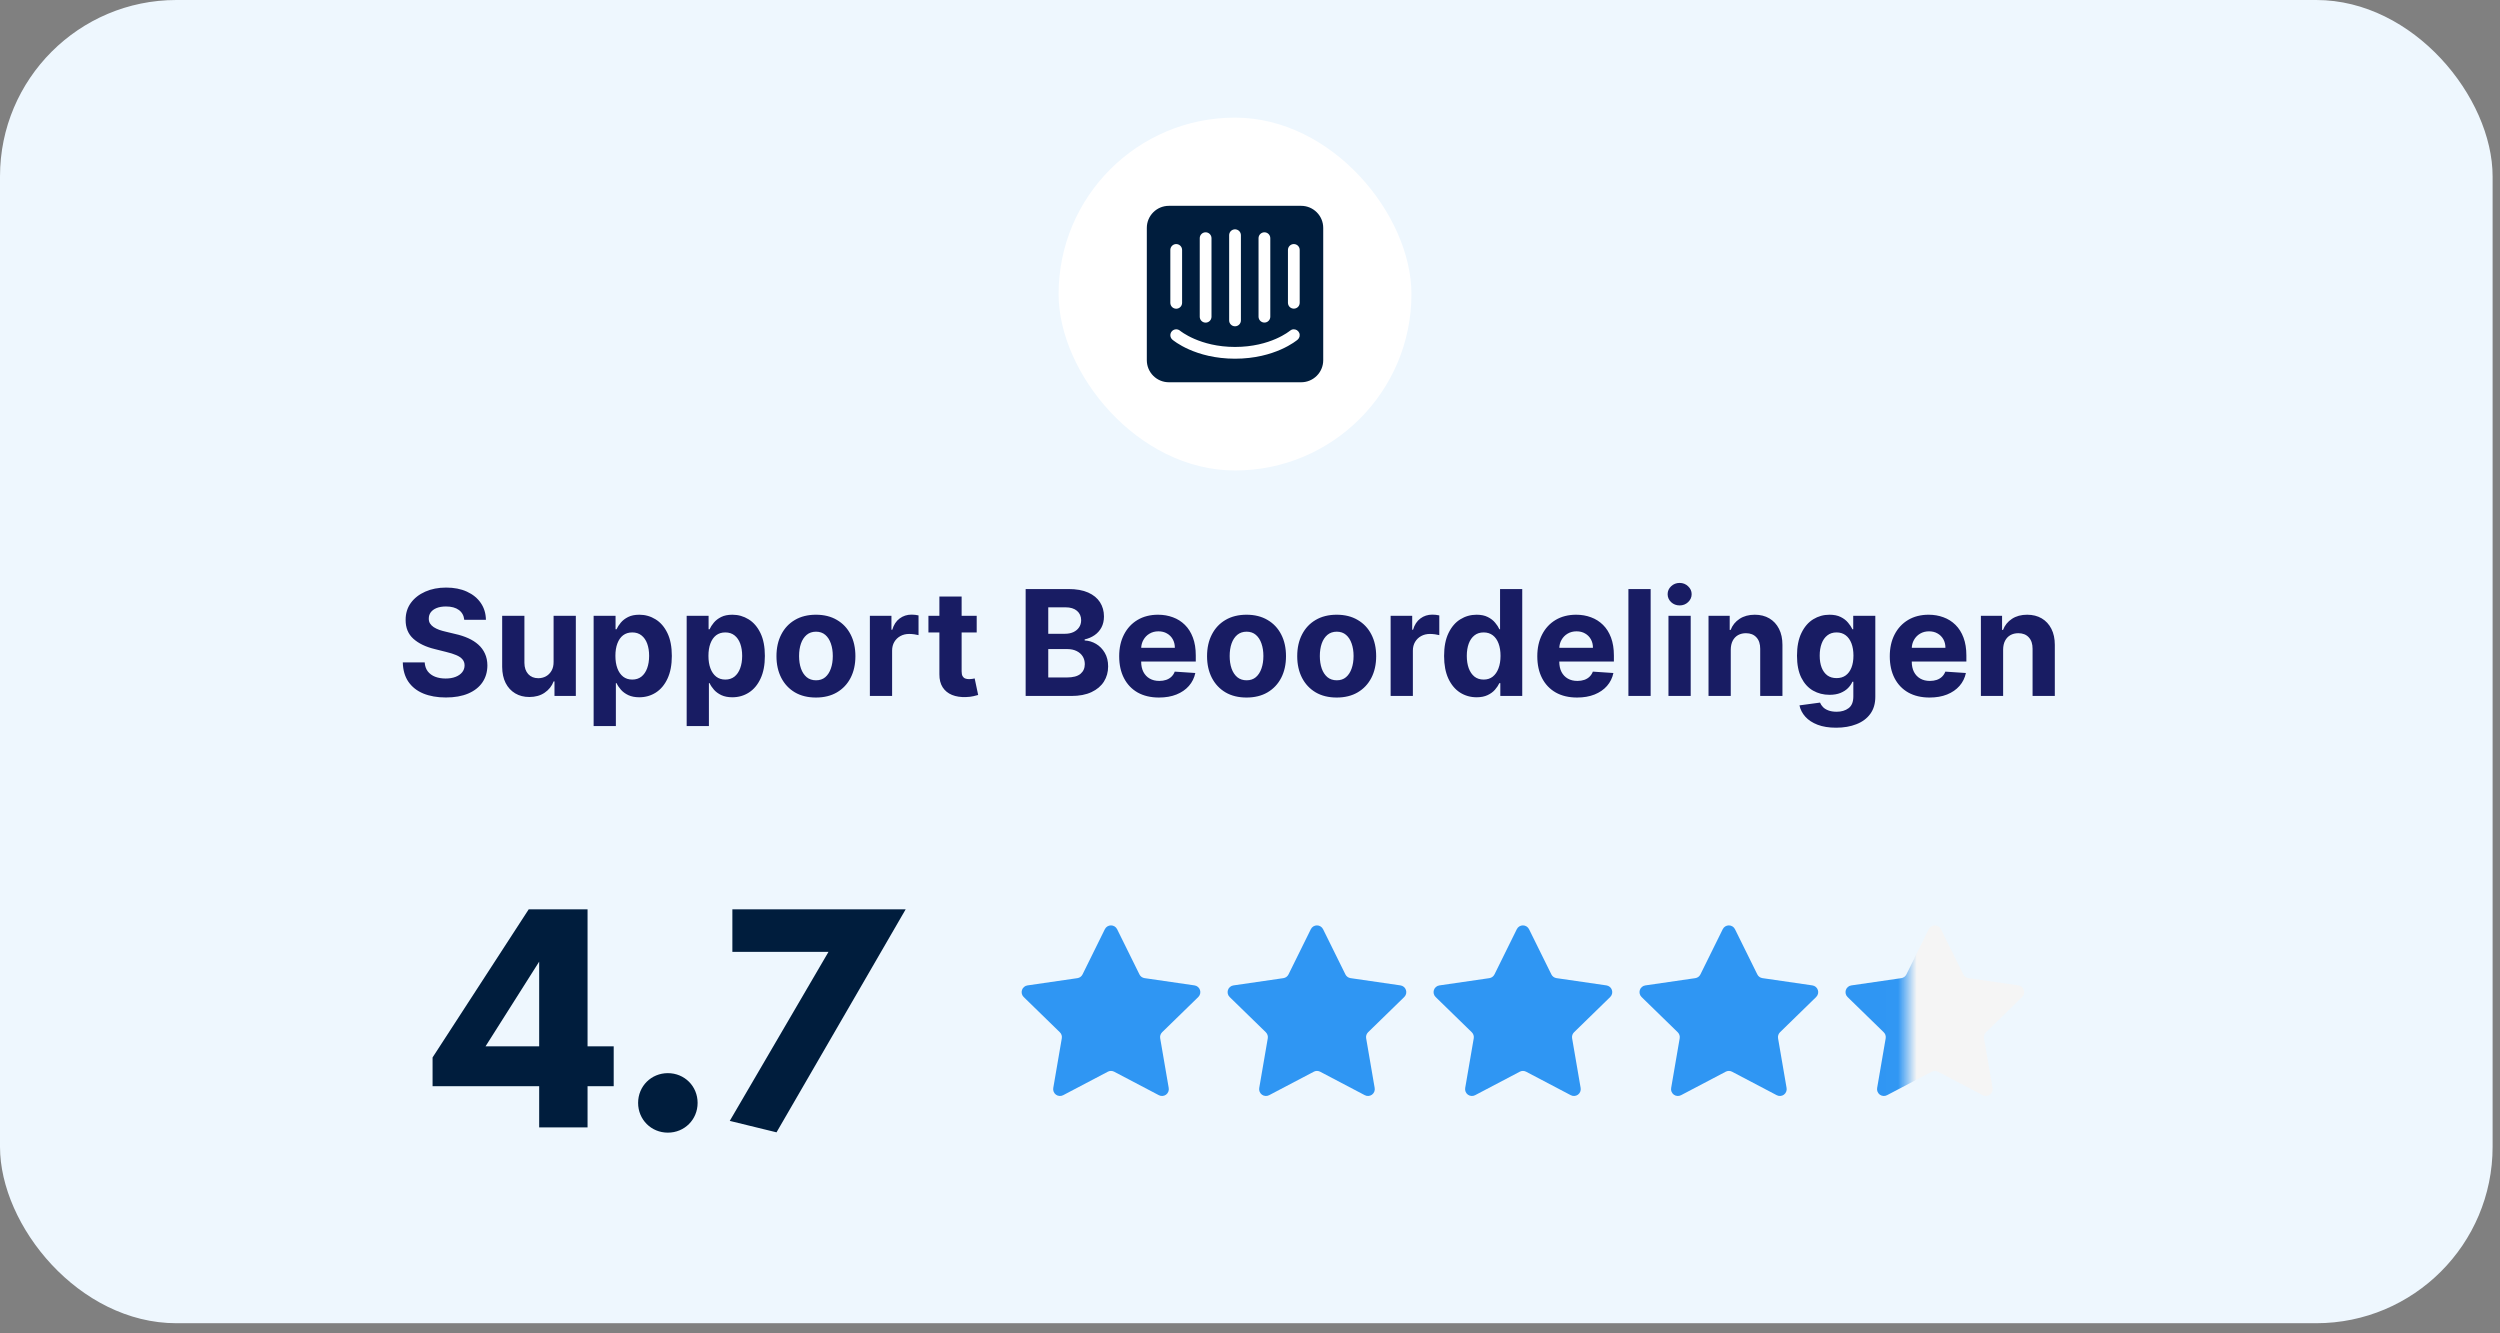
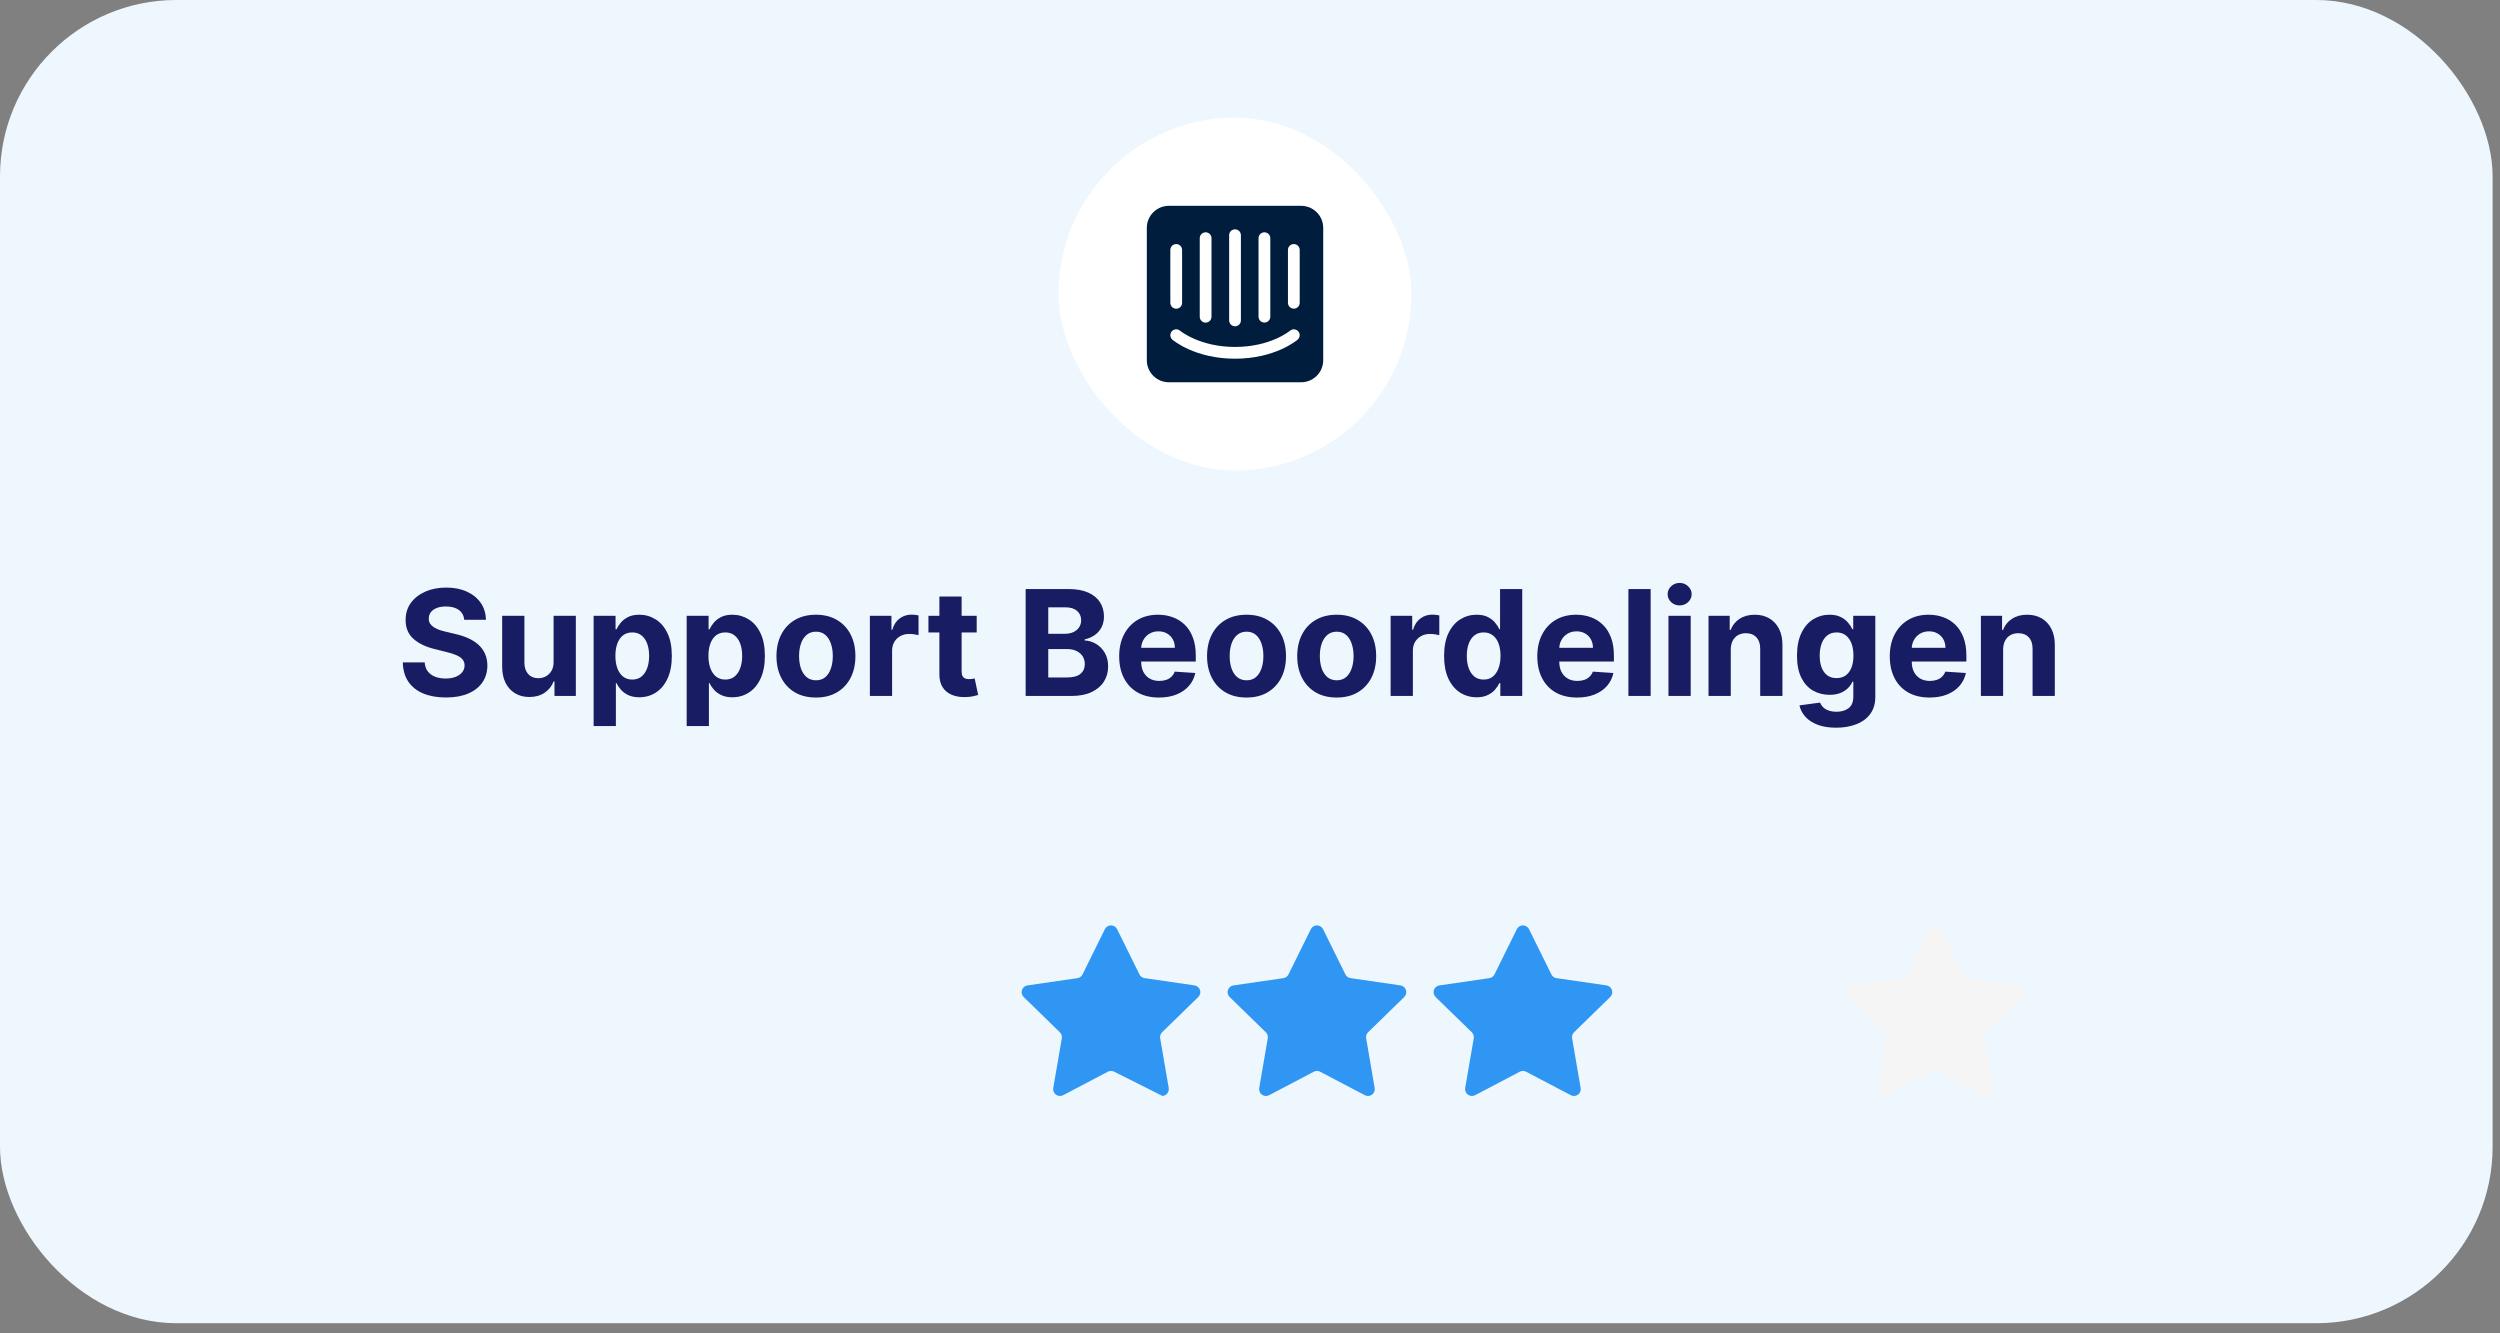
<svg xmlns="http://www.w3.org/2000/svg" width="135" height="72" viewBox="0 0 135 72" fill="none">
  <rect x="0" y="0" width="135" height="72" fill="#808080" stroke="none" />
  <rect width="134.601" height="71.454" rx="9.527" fill="#EEF7FE" />
  <rect x="57.164" y="6.352" width="19.054" height="19.054" rx="9.527" fill="white" />
  <g clip-path="url(#clip0_233_2297)">
    <path d="M63.118 11.115C62.461 11.115 61.928 11.649 61.928 12.306V19.451C61.928 20.109 62.461 20.642 63.118 20.642H70.264C70.921 20.642 71.454 20.109 71.454 19.451V12.306C71.454 11.649 70.921 11.115 70.264 11.115H63.118ZM66.662 12.385C66.706 12.381 66.75 12.386 66.792 12.4C66.834 12.414 66.872 12.437 66.905 12.466C66.938 12.496 66.964 12.533 66.982 12.573C66.999 12.613 67.009 12.657 67.009 12.701V17.306C67.008 17.389 66.974 17.469 66.915 17.528C66.855 17.587 66.775 17.62 66.691 17.62C66.607 17.62 66.527 17.587 66.468 17.528C66.408 17.469 66.374 17.389 66.374 17.306V12.701C66.374 12.622 66.403 12.546 66.456 12.487C66.51 12.429 66.583 12.392 66.662 12.385ZM65.103 12.544C65.145 12.544 65.186 12.553 65.225 12.568C65.263 12.584 65.298 12.608 65.328 12.637C65.357 12.667 65.381 12.702 65.397 12.74C65.413 12.779 65.421 12.82 65.421 12.862V17.104C65.421 17.188 65.387 17.269 65.328 17.329C65.268 17.388 65.188 17.422 65.103 17.422C65.019 17.422 64.938 17.388 64.879 17.329C64.819 17.269 64.786 17.188 64.786 17.104V12.862C64.786 12.778 64.819 12.697 64.879 12.637C64.938 12.578 65.019 12.544 65.103 12.544ZM68.279 12.544C68.363 12.544 68.444 12.578 68.503 12.637C68.563 12.697 68.596 12.778 68.596 12.862V17.104C68.596 17.188 68.562 17.268 68.502 17.327C68.443 17.386 68.363 17.419 68.279 17.419C68.195 17.419 68.115 17.386 68.055 17.327C67.996 17.268 67.962 17.188 67.961 17.104V12.862C67.961 12.778 67.995 12.697 68.054 12.637C68.114 12.578 68.195 12.544 68.279 12.544ZM63.492 13.18C63.535 13.177 63.579 13.183 63.62 13.197C63.662 13.212 63.7 13.234 63.731 13.264C63.764 13.294 63.789 13.33 63.807 13.37C63.824 13.41 63.833 13.453 63.833 13.497V16.353C63.833 16.437 63.8 16.518 63.74 16.578C63.681 16.637 63.6 16.671 63.516 16.671C63.431 16.671 63.35 16.637 63.291 16.578C63.231 16.518 63.198 16.437 63.198 16.353V13.497C63.198 13.417 63.228 13.34 63.283 13.281C63.337 13.222 63.412 13.186 63.492 13.18ZM69.843 13.18C69.886 13.177 69.93 13.183 69.972 13.197C70.013 13.212 70.051 13.234 70.083 13.264C70.115 13.294 70.14 13.33 70.158 13.37C70.175 13.41 70.184 13.453 70.184 13.497V16.353C70.183 16.437 70.15 16.517 70.09 16.576C70.031 16.634 69.95 16.667 69.867 16.667C69.783 16.667 69.703 16.634 69.643 16.576C69.584 16.517 69.55 16.437 69.549 16.353V13.497C69.549 13.417 69.579 13.34 69.634 13.281C69.688 13.222 69.763 13.186 69.843 13.18ZM69.841 17.783C69.908 17.778 69.975 17.794 70.032 17.829C70.089 17.864 70.134 17.916 70.16 17.978C70.186 18.04 70.191 18.108 70.176 18.173C70.16 18.238 70.124 18.297 70.073 18.341C70.024 18.383 68.848 19.37 66.691 19.37C64.534 19.37 63.358 18.383 63.309 18.341C63.245 18.286 63.206 18.208 63.2 18.124C63.193 18.041 63.221 17.958 63.275 17.894C63.33 17.83 63.407 17.791 63.491 17.784C63.574 17.777 63.657 17.804 63.721 17.858C63.74 17.873 64.79 18.735 66.691 18.735C68.615 18.735 69.65 17.867 69.66 17.858C69.711 17.815 69.774 17.788 69.841 17.783Z" fill="#001D3D" />
  </g>
  <path d="M25.07 33.469C25.047 33.241 24.95 33.065 24.779 32.939C24.608 32.813 24.376 32.75 24.083 32.75C23.884 32.75 23.715 32.778 23.578 32.834C23.441 32.889 23.336 32.965 23.262 33.063C23.191 33.16 23.155 33.271 23.155 33.395C23.152 33.499 23.173 33.589 23.22 33.666C23.269 33.743 23.336 33.81 23.42 33.866C23.505 33.921 23.603 33.969 23.714 34.01C23.825 34.049 23.943 34.083 24.069 34.111L24.588 34.236C24.839 34.292 25.071 34.367 25.281 34.461C25.492 34.555 25.674 34.671 25.828 34.808C25.982 34.945 26.102 35.107 26.186 35.293C26.273 35.479 26.317 35.692 26.319 35.933C26.317 36.286 26.227 36.592 26.048 36.852C25.871 37.109 25.616 37.309 25.281 37.452C24.948 37.593 24.547 37.664 24.077 37.664C23.611 37.664 23.205 37.592 22.859 37.45C22.515 37.307 22.247 37.095 22.053 36.815C21.861 36.533 21.761 36.185 21.751 35.769H22.933C22.946 35.963 23.001 36.124 23.099 36.254C23.199 36.382 23.331 36.479 23.497 36.544C23.664 36.608 23.853 36.64 24.063 36.64C24.27 36.64 24.449 36.61 24.602 36.55C24.756 36.49 24.875 36.406 24.96 36.299C25.044 36.192 25.087 36.069 25.087 35.93C25.087 35.8 25.048 35.691 24.971 35.603C24.896 35.514 24.785 35.439 24.638 35.377C24.494 35.315 24.316 35.259 24.105 35.208L23.477 35.05C22.99 34.932 22.606 34.747 22.324 34.495C22.042 34.243 21.902 33.904 21.904 33.477C21.902 33.127 21.995 32.822 22.183 32.561C22.372 32.3 22.633 32.096 22.964 31.949C23.294 31.802 23.67 31.729 24.091 31.729C24.52 31.729 24.894 31.802 25.213 31.949C25.535 32.096 25.785 32.3 25.963 32.561C26.142 32.822 26.234 33.125 26.24 33.469H25.07ZM29.894 35.738V33.252H31.095V37.582H29.942V36.795H29.897C29.799 37.049 29.637 37.253 29.409 37.407C29.184 37.561 28.909 37.638 28.583 37.638C28.294 37.638 28.039 37.573 27.819 37.441C27.599 37.309 27.427 37.123 27.303 36.88C27.181 36.638 27.119 36.347 27.117 36.009V33.252H28.318V35.795C28.32 36.05 28.389 36.252 28.524 36.401C28.659 36.549 28.841 36.623 29.068 36.623C29.213 36.623 29.348 36.591 29.474 36.525C29.6 36.457 29.702 36.358 29.779 36.226C29.858 36.094 29.896 35.932 29.894 35.738ZM32.056 39.206V33.252H33.24V33.979H33.294C33.346 33.862 33.422 33.744 33.522 33.624C33.624 33.502 33.755 33.4 33.917 33.319C34.08 33.236 34.283 33.195 34.526 33.195C34.842 33.195 35.133 33.278 35.4 33.443C35.667 33.607 35.88 33.854 36.04 34.185C36.2 34.514 36.279 34.926 36.279 35.422C36.279 35.906 36.201 36.313 36.045 36.646C35.891 36.977 35.681 37.228 35.414 37.399C35.149 37.568 34.852 37.653 34.523 37.653C34.29 37.653 34.092 37.614 33.928 37.537C33.767 37.46 33.634 37.363 33.531 37.246C33.427 37.128 33.348 37.009 33.294 36.889H33.257V39.206H32.056ZM33.232 35.417C33.232 35.674 33.267 35.899 33.339 36.091C33.41 36.282 33.514 36.432 33.649 36.539C33.784 36.644 33.949 36.697 34.142 36.697C34.338 36.697 34.503 36.643 34.639 36.536C34.774 36.427 34.876 36.277 34.946 36.085C35.017 35.891 35.053 35.669 35.053 35.417C35.053 35.167 35.018 34.947 34.949 34.757C34.879 34.567 34.777 34.419 34.641 34.312C34.506 34.204 34.34 34.151 34.142 34.151C33.947 34.151 33.782 34.203 33.646 34.306C33.513 34.409 33.41 34.556 33.339 34.746C33.267 34.936 33.232 35.159 33.232 35.417ZM37.08 39.206V33.252H38.264V33.979H38.318C38.37 33.862 38.447 33.744 38.546 33.624C38.648 33.502 38.779 33.4 38.941 33.319C39.104 33.236 39.307 33.195 39.55 33.195C39.866 33.195 40.157 33.278 40.424 33.443C40.691 33.607 40.904 33.854 41.064 34.185C41.224 34.514 41.303 34.926 41.303 35.422C41.303 35.906 41.225 36.313 41.069 36.646C40.915 36.977 40.705 37.228 40.438 37.399C40.173 37.568 39.876 37.653 39.547 37.653C39.314 37.653 39.116 37.614 38.952 37.537C38.791 37.46 38.658 37.363 38.555 37.246C38.451 37.128 38.372 37.009 38.318 36.889H38.281V39.206H37.08ZM38.256 35.417C38.256 35.674 38.291 35.899 38.363 36.091C38.434 36.282 38.538 36.432 38.673 36.539C38.808 36.644 38.973 36.697 39.166 36.697C39.362 36.697 39.527 36.643 39.663 36.536C39.798 36.427 39.9 36.277 39.97 36.085C40.041 35.891 40.077 35.669 40.077 35.417C40.077 35.167 40.042 34.947 39.973 34.757C39.903 34.567 39.801 34.419 39.666 34.312C39.53 34.204 39.364 34.151 39.166 34.151C38.971 34.151 38.806 34.203 38.67 34.306C38.537 34.409 38.434 34.556 38.363 34.746C38.291 34.936 38.256 35.159 38.256 35.417ZM44.061 37.667C43.623 37.667 43.244 37.574 42.925 37.388C42.607 37.2 42.362 36.938 42.189 36.604C42.016 36.267 41.929 35.877 41.929 35.434C41.929 34.986 42.016 34.595 42.189 34.261C42.362 33.924 42.607 33.663 42.925 33.477C43.244 33.289 43.623 33.195 44.061 33.195C44.499 33.195 44.877 33.289 45.194 33.477C45.514 33.663 45.76 33.924 45.933 34.261C46.106 34.595 46.192 34.986 46.192 35.434C46.192 35.877 46.106 36.267 45.933 36.604C45.76 36.938 45.514 37.2 45.194 37.388C44.877 37.574 44.499 37.667 44.061 37.667ZM44.066 36.736C44.266 36.736 44.432 36.68 44.566 36.567C44.699 36.452 44.8 36.296 44.867 36.099C44.937 35.902 44.971 35.677 44.971 35.425C44.971 35.173 44.937 34.949 44.867 34.751C44.8 34.554 44.699 34.398 44.566 34.283C44.432 34.169 44.266 34.111 44.066 34.111C43.865 34.111 43.696 34.169 43.559 34.283C43.424 34.398 43.321 34.554 43.252 34.751C43.184 34.949 43.15 35.173 43.15 35.425C43.15 35.677 43.184 35.902 43.252 36.099C43.321 36.296 43.424 36.452 43.559 36.567C43.696 36.68 43.865 36.736 44.066 36.736ZM46.973 37.582V33.252H48.138V34.007H48.183C48.262 33.738 48.394 33.535 48.58 33.398C48.766 33.259 48.981 33.19 49.223 33.19C49.283 33.19 49.348 33.193 49.418 33.201C49.487 33.208 49.548 33.219 49.601 33.232V34.297C49.544 34.281 49.467 34.266 49.367 34.252C49.267 34.239 49.176 34.233 49.093 34.233C48.917 34.233 48.759 34.271 48.62 34.348C48.483 34.423 48.373 34.529 48.293 34.664C48.214 34.799 48.174 34.955 48.174 35.132V37.582H46.973ZM52.742 33.252V34.154H50.135V33.252H52.742ZM50.727 32.214H51.928V36.251C51.928 36.362 51.944 36.449 51.978 36.511C52.012 36.571 52.059 36.613 52.119 36.638C52.181 36.662 52.253 36.674 52.334 36.674C52.39 36.674 52.446 36.669 52.503 36.66C52.559 36.649 52.602 36.64 52.632 36.635L52.821 37.529C52.761 37.547 52.677 37.569 52.568 37.593C52.459 37.62 52.326 37.636 52.17 37.641C51.881 37.653 51.627 37.614 51.409 37.526C51.193 37.437 51.024 37.3 50.904 37.114C50.784 36.928 50.725 36.693 50.727 36.409V32.214ZM55.385 37.582V31.808H57.697C58.121 31.808 58.476 31.871 58.76 31.997C59.043 32.123 59.257 32.298 59.4 32.521C59.542 32.743 59.614 32.999 59.614 33.288C59.614 33.514 59.569 33.712 59.478 33.883C59.388 34.052 59.264 34.191 59.106 34.3C58.95 34.407 58.772 34.484 58.571 34.529V34.585C58.791 34.594 58.996 34.657 59.188 34.771C59.382 34.886 59.539 35.047 59.659 35.253C59.779 35.458 59.839 35.703 59.839 35.986C59.839 36.293 59.763 36.566 59.611 36.807C59.461 37.045 59.238 37.234 58.943 37.373C58.648 37.513 58.284 37.582 57.852 37.582H55.385ZM56.606 36.584H57.601C57.941 36.584 58.189 36.519 58.345 36.389C58.501 36.258 58.579 36.083 58.579 35.865C58.579 35.705 58.541 35.564 58.464 35.442C58.386 35.32 58.276 35.224 58.134 35.155C57.993 35.085 57.825 35.05 57.629 35.05H56.606V36.584ZM56.606 34.224H57.511C57.678 34.224 57.826 34.195 57.956 34.137C58.088 34.077 58.191 33.992 58.266 33.883C58.343 33.774 58.382 33.643 58.382 33.491C58.382 33.282 58.307 33.114 58.159 32.986C58.012 32.859 57.804 32.795 57.533 32.795H56.606V34.224ZM62.585 37.667C62.139 37.667 61.756 37.576 61.434 37.396C61.115 37.214 60.869 36.956 60.696 36.623C60.523 36.289 60.436 35.893 60.436 35.437C60.436 34.991 60.523 34.6 60.696 34.264C60.869 33.927 61.112 33.665 61.426 33.477C61.742 33.289 62.112 33.195 62.537 33.195C62.822 33.195 63.089 33.241 63.335 33.333C63.583 33.423 63.799 33.56 63.983 33.742C64.169 33.924 64.314 34.154 64.417 34.43C64.521 34.704 64.572 35.026 64.572 35.394V35.724H60.916V34.98H63.442C63.442 34.807 63.404 34.654 63.329 34.52C63.254 34.387 63.15 34.282 63.016 34.207C62.885 34.13 62.731 34.092 62.556 34.092C62.374 34.092 62.213 34.134 62.072 34.218C61.932 34.301 61.824 34.413 61.745 34.554C61.666 34.693 61.625 34.848 61.623 35.019V35.727C61.623 35.941 61.663 36.126 61.742 36.282C61.823 36.438 61.936 36.559 62.083 36.643C62.23 36.728 62.403 36.77 62.605 36.77C62.738 36.77 62.86 36.751 62.971 36.714C63.082 36.676 63.177 36.62 63.256 36.544C63.335 36.469 63.395 36.377 63.436 36.268L64.547 36.342C64.491 36.608 64.375 36.842 64.2 37.041C64.027 37.238 63.804 37.392 63.529 37.503C63.257 37.612 62.942 37.667 62.585 37.667ZM67.313 37.667C66.875 37.667 66.496 37.574 66.177 37.388C65.859 37.2 65.614 36.938 65.441 36.604C65.268 36.267 65.181 35.877 65.181 35.434C65.181 34.986 65.268 34.595 65.441 34.261C65.614 33.924 65.859 33.663 66.177 33.477C66.496 33.289 66.875 33.195 67.313 33.195C67.751 33.195 68.129 33.289 68.446 33.477C68.766 33.663 69.012 33.924 69.185 34.261C69.358 34.595 69.444 34.986 69.444 35.434C69.444 35.877 69.358 36.267 69.185 36.604C69.012 36.938 68.766 37.2 68.446 37.388C68.129 37.574 67.751 37.667 67.313 37.667ZM67.318 36.736C67.518 36.736 67.684 36.68 67.817 36.567C67.951 36.452 68.052 36.296 68.119 36.099C68.189 35.902 68.223 35.677 68.223 35.425C68.223 35.173 68.189 34.949 68.119 34.751C68.052 34.554 67.951 34.398 67.817 34.283C67.684 34.169 67.518 34.111 67.318 34.111C67.117 34.111 66.948 34.169 66.811 34.283C66.676 34.398 66.573 34.554 66.504 34.751C66.436 34.949 66.402 35.173 66.402 35.425C66.402 35.677 66.436 35.902 66.504 36.099C66.573 36.296 66.676 36.452 66.811 36.567C66.948 36.68 67.117 36.736 67.318 36.736ZM72.182 37.667C71.744 37.667 71.365 37.574 71.046 37.388C70.728 37.2 70.483 36.938 70.31 36.604C70.137 36.267 70.05 35.877 70.05 35.434C70.05 34.986 70.137 34.595 70.31 34.261C70.483 33.924 70.728 33.663 71.046 33.477C71.365 33.289 71.744 33.195 72.182 33.195C72.62 33.195 72.998 33.289 73.315 33.477C73.635 33.663 73.881 33.924 74.054 34.261C74.227 34.595 74.313 34.986 74.313 35.434C74.313 35.877 74.227 36.267 74.054 36.604C73.881 36.938 73.635 37.2 73.315 37.388C72.998 37.574 72.62 37.667 72.182 37.667ZM72.188 36.736C72.387 36.736 72.553 36.68 72.686 36.567C72.82 36.452 72.921 36.296 72.988 36.099C73.058 35.902 73.093 35.677 73.093 35.425C73.093 35.173 73.058 34.949 72.988 34.751C72.921 34.554 72.82 34.398 72.686 34.283C72.553 34.169 72.387 34.111 72.188 34.111C71.986 34.111 71.817 34.169 71.68 34.283C71.545 34.398 71.442 34.554 71.373 34.751C71.305 34.949 71.271 35.173 71.271 35.425C71.271 35.677 71.305 35.902 71.373 36.099C71.442 36.296 71.545 36.452 71.68 36.567C71.817 36.68 71.986 36.736 72.188 36.736ZM75.094 37.582V33.252H76.259V34.007H76.304C76.383 33.738 76.515 33.535 76.701 33.398C76.887 33.259 77.102 33.19 77.344 33.19C77.404 33.19 77.469 33.193 77.539 33.201C77.608 33.208 77.669 33.219 77.722 33.232V34.297C77.665 34.281 77.588 34.266 77.488 34.252C77.388 34.239 77.297 34.233 77.214 34.233C77.038 34.233 76.88 34.271 76.741 34.348C76.603 34.423 76.495 34.529 76.414 34.664C76.335 34.799 76.295 34.955 76.295 35.132V37.582H75.094ZM79.737 37.653C79.408 37.653 79.11 37.568 78.843 37.399C78.578 37.228 78.368 36.977 78.212 36.646C78.058 36.313 77.981 35.906 77.981 35.422C77.981 34.926 78.06 34.514 78.22 34.185C78.38 33.854 78.592 33.607 78.857 33.443C79.124 33.278 79.416 33.195 79.734 33.195C79.977 33.195 80.179 33.236 80.34 33.319C80.504 33.4 80.635 33.502 80.735 33.624C80.837 33.744 80.914 33.862 80.966 33.979H81.003V31.808H82.201V37.582H81.017V36.889H80.966C80.91 37.009 80.83 37.128 80.727 37.246C80.625 37.363 80.493 37.46 80.329 37.537C80.167 37.614 79.97 37.653 79.737 37.653ZM80.118 36.697C80.311 36.697 80.475 36.644 80.608 36.539C80.743 36.432 80.847 36.282 80.918 36.091C80.992 35.899 81.028 35.674 81.028 35.417C81.028 35.159 80.993 34.936 80.921 34.746C80.85 34.556 80.746 34.409 80.611 34.306C80.476 34.203 80.311 34.151 80.118 34.151C79.92 34.151 79.754 34.204 79.619 34.312C79.483 34.419 79.381 34.567 79.311 34.757C79.242 34.947 79.207 35.167 79.207 35.417C79.207 35.669 79.242 35.891 79.311 36.085C79.383 36.277 79.485 36.427 79.619 36.536C79.754 36.643 79.92 36.697 80.118 36.697ZM85.162 37.667C84.717 37.667 84.333 37.576 84.012 37.396C83.692 37.214 83.446 36.956 83.273 36.623C83.1 36.289 83.014 35.893 83.014 35.437C83.014 34.991 83.1 34.6 83.273 34.264C83.446 33.927 83.689 33.665 84.003 33.477C84.319 33.289 84.689 33.195 85.114 33.195C85.4 33.195 85.666 33.241 85.912 33.333C86.16 33.423 86.376 33.56 86.561 33.742C86.747 33.924 86.891 34.154 86.995 34.43C87.098 34.704 87.15 35.026 87.15 35.394V35.724H83.493V34.98H86.019C86.019 34.807 85.982 34.654 85.906 34.52C85.831 34.387 85.727 34.282 85.594 34.207C85.462 34.13 85.309 34.092 85.134 34.092C84.952 34.092 84.79 34.134 84.649 34.218C84.51 34.301 84.401 34.413 84.322 34.554C84.243 34.693 84.203 34.848 84.201 35.019V35.727C84.201 35.941 84.24 36.126 84.319 36.282C84.4 36.438 84.514 36.559 84.66 36.643C84.807 36.728 84.981 36.77 85.182 36.77C85.315 36.77 85.438 36.751 85.548 36.714C85.659 36.676 85.754 36.62 85.833 36.544C85.912 36.469 85.972 36.377 86.014 36.268L87.124 36.342C87.068 36.608 86.952 36.842 86.778 37.041C86.605 37.238 86.381 37.392 86.107 37.503C85.834 37.612 85.519 37.667 85.162 37.667ZM89.135 31.808V37.582H87.934V31.808H89.135ZM90.097 37.582V33.252H91.298V37.582H90.097ZM90.7 32.693C90.522 32.693 90.368 32.634 90.24 32.516C90.115 32.395 90.052 32.252 90.052 32.084C90.052 31.919 90.115 31.777 90.24 31.659C90.368 31.538 90.522 31.478 90.7 31.478C90.879 31.478 91.031 31.538 91.157 31.659C91.285 31.777 91.349 31.919 91.349 32.084C91.349 32.252 91.285 32.395 91.157 32.516C91.031 32.634 90.879 32.693 90.7 32.693ZM93.461 35.078V37.582H92.26V33.252H93.404V34.016H93.455C93.551 33.764 93.712 33.565 93.937 33.418C94.163 33.269 94.436 33.195 94.758 33.195C95.058 33.195 95.321 33.261 95.544 33.392C95.768 33.524 95.942 33.712 96.066 33.956C96.19 34.199 96.252 34.488 96.252 34.825V37.582H95.051V35.039C95.053 34.774 94.985 34.567 94.848 34.419C94.711 34.268 94.522 34.193 94.281 34.193C94.12 34.193 93.977 34.228 93.853 34.297C93.731 34.367 93.635 34.468 93.565 34.602C93.498 34.733 93.463 34.892 93.461 35.078ZM99.15 39.296C98.761 39.296 98.427 39.243 98.149 39.136C97.873 39.03 97.653 38.886 97.489 38.704C97.326 38.522 97.219 38.317 97.171 38.09L98.281 37.94C98.315 38.026 98.369 38.107 98.442 38.183C98.515 38.258 98.612 38.318 98.732 38.363C98.855 38.41 99.003 38.434 99.178 38.434C99.439 38.434 99.654 38.37 99.823 38.242C99.995 38.116 100.08 37.904 100.08 37.607V36.815H100.029C99.977 36.935 99.898 37.049 99.793 37.156C99.687 37.263 99.552 37.351 99.386 37.419C99.221 37.486 99.024 37.52 98.794 37.52C98.469 37.52 98.173 37.445 97.906 37.294C97.641 37.142 97.43 36.91 97.272 36.598C97.116 36.284 97.038 35.888 97.038 35.408C97.038 34.918 97.118 34.508 97.278 34.179C97.437 33.85 97.65 33.604 97.915 33.44C98.182 33.277 98.474 33.195 98.792 33.195C99.034 33.195 99.237 33.236 99.401 33.319C99.564 33.4 99.696 33.502 99.795 33.624C99.897 33.744 99.975 33.862 100.029 33.979H100.074V33.252H101.267V37.624C101.267 37.993 101.177 38.301 100.996 38.549C100.816 38.797 100.566 38.983 100.246 39.107C99.929 39.233 99.563 39.296 99.15 39.296ZM99.175 36.618C99.369 36.618 99.532 36.57 99.666 36.474C99.801 36.376 99.904 36.237 99.976 36.057C100.049 35.874 100.086 35.656 100.086 35.403C100.086 35.149 100.05 34.929 99.979 34.743C99.907 34.555 99.804 34.409 99.668 34.306C99.533 34.203 99.369 34.151 99.175 34.151C98.978 34.151 98.811 34.204 98.676 34.312C98.541 34.417 98.438 34.563 98.369 34.751C98.299 34.939 98.264 35.156 98.264 35.403C98.264 35.653 98.299 35.869 98.369 36.051C98.44 36.232 98.543 36.372 98.676 36.471C98.811 36.569 98.978 36.618 99.175 36.618ZM104.196 37.667C103.751 37.667 103.367 37.576 103.046 37.396C102.726 37.214 102.48 36.956 102.307 36.623C102.134 36.289 102.048 35.893 102.048 35.437C102.048 34.991 102.134 34.6 102.307 34.264C102.48 33.927 102.724 33.665 103.038 33.477C103.353 33.289 103.724 33.195 104.148 33.195C104.434 33.195 104.7 33.241 104.946 33.333C105.194 33.423 105.411 33.56 105.595 33.742C105.781 33.924 105.926 34.154 106.029 34.43C106.132 34.704 106.184 35.026 106.184 35.394V35.724H102.527V34.98H105.053C105.053 34.807 105.016 34.654 104.941 34.52C104.865 34.387 104.761 34.282 104.628 34.207C104.496 34.13 104.343 34.092 104.168 34.092C103.986 34.092 103.824 34.134 103.683 34.218C103.544 34.301 103.435 34.413 103.356 34.554C103.277 34.693 103.237 34.848 103.235 35.019V35.727C103.235 35.941 103.274 36.126 103.353 36.282C103.434 36.438 103.548 36.559 103.694 36.643C103.841 36.728 104.015 36.77 104.216 36.77C104.349 36.77 104.472 36.751 104.583 36.714C104.693 36.676 104.788 36.62 104.867 36.544C104.946 36.469 105.006 36.377 105.048 36.268L106.159 36.342C106.102 36.608 105.987 36.842 105.812 37.041C105.639 37.238 105.415 37.392 105.141 37.503C104.868 37.612 104.553 37.667 104.196 37.667ZM108.169 35.078V37.582H106.968V33.252H108.112V34.016H108.163C108.259 33.764 108.42 33.565 108.645 33.418C108.871 33.269 109.144 33.195 109.466 33.195C109.766 33.195 110.029 33.261 110.252 33.392C110.476 33.524 110.65 33.712 110.774 33.956C110.898 34.199 110.96 34.488 110.96 34.825V37.582H109.759V35.039C109.761 34.774 109.693 34.567 109.556 34.419C109.419 34.268 109.23 34.193 108.989 34.193C108.828 34.193 108.685 34.228 108.561 34.297C108.438 34.367 108.343 34.468 108.273 34.602C108.205 34.733 108.171 34.892 108.169 35.078Z" fill="#181C63" />
-   <path d="M31.728 49.104V56.502H33.14V58.656H31.728V60.881H29.115V58.656H23.359V57.102L28.55 49.104H31.728ZM26.219 56.502H29.115V51.929L26.219 56.502ZM34.458 59.557C34.458 58.656 35.164 57.95 36.064 57.95C36.965 57.95 37.671 58.656 37.671 59.557C37.671 60.457 36.965 61.163 36.064 61.163C35.164 61.163 34.458 60.457 34.458 59.557ZM39.407 60.528L44.739 51.4H39.548V49.104H48.906L41.932 61.146L39.407 60.528Z" fill="#001D3D" />
  <path d="M104.311 57.873L101.898 59.141C101.837 59.173 101.769 59.187 101.7 59.182C101.632 59.177 101.566 59.153 101.51 59.113C101.455 59.072 101.412 59.017 101.386 58.953C101.36 58.89 101.353 58.82 101.365 58.753L101.826 56.068C101.836 56.009 101.832 55.948 101.813 55.892C101.795 55.835 101.763 55.783 101.72 55.742L99.767 53.839C99.718 53.791 99.683 53.731 99.667 53.664C99.65 53.597 99.653 53.528 99.674 53.462C99.695 53.397 99.734 53.339 99.787 53.295C99.84 53.25 99.903 53.222 99.971 53.212L102.668 52.82C102.727 52.811 102.783 52.789 102.832 52.754C102.88 52.719 102.919 52.672 102.945 52.619L104.152 50.175C104.182 50.114 104.229 50.062 104.287 50.026C104.346 49.99 104.413 49.971 104.481 49.971C104.55 49.971 104.617 49.99 104.675 50.026C104.734 50.062 104.781 50.114 104.811 50.175L106.018 52.618C106.045 52.672 106.084 52.718 106.132 52.753C106.18 52.788 106.236 52.81 106.295 52.819L108.992 53.211C109.06 53.221 109.123 53.25 109.176 53.294C109.228 53.338 109.267 53.396 109.289 53.462C109.31 53.527 109.312 53.597 109.296 53.663C109.279 53.73 109.245 53.791 109.195 53.839L107.244 55.741C107.201 55.783 107.169 55.834 107.151 55.891C107.132 55.947 107.128 56.007 107.138 56.066L107.599 58.752C107.611 58.82 107.603 58.889 107.578 58.953C107.552 59.017 107.509 59.072 107.453 59.113C107.397 59.153 107.332 59.177 107.263 59.182C107.194 59.187 107.126 59.172 107.065 59.14L104.653 57.872C104.6 57.844 104.541 57.83 104.482 57.83C104.422 57.83 104.363 57.844 104.311 57.872V57.873Z" fill="#F5F5F5" />
-   <path d="M59.822 57.873L57.41 59.141C57.349 59.173 57.28 59.187 57.212 59.182C57.143 59.177 57.078 59.153 57.022 59.113C56.967 59.072 56.923 59.017 56.898 58.953C56.872 58.89 56.864 58.82 56.876 58.753L57.337 56.068C57.348 56.009 57.343 55.948 57.325 55.892C57.306 55.835 57.274 55.783 57.231 55.742L55.279 53.839C55.23 53.791 55.195 53.731 55.179 53.664C55.162 53.597 55.165 53.528 55.186 53.462C55.207 53.397 55.246 53.339 55.299 53.295C55.351 53.25 55.415 53.222 55.483 53.212L58.18 52.82C58.239 52.811 58.295 52.789 58.343 52.754C58.392 52.719 58.431 52.672 58.457 52.619L59.663 50.175C59.694 50.114 59.741 50.062 59.799 50.026C59.857 49.99 59.925 49.971 59.993 49.971C60.062 49.971 60.129 49.99 60.187 50.026C60.245 50.062 60.292 50.114 60.323 50.175L61.53 52.618C61.556 52.672 61.595 52.718 61.643 52.753C61.692 52.788 61.748 52.81 61.806 52.819L64.503 53.211C64.571 53.221 64.635 53.25 64.688 53.294C64.74 53.338 64.779 53.396 64.8 53.462C64.822 53.527 64.824 53.597 64.808 53.663C64.791 53.73 64.756 53.791 64.707 53.839L62.755 55.741C62.713 55.783 62.681 55.834 62.662 55.891C62.644 55.947 62.639 56.007 62.65 56.066L63.111 58.752C63.123 58.82 63.115 58.889 63.089 58.953C63.063 59.017 63.02 59.072 62.965 59.113C62.909 59.153 62.843 59.177 62.775 59.182C62.706 59.187 62.638 59.172 62.577 59.14L60.164 57.872C60.112 57.844 60.053 57.83 59.993 57.83C59.934 57.83 59.875 57.844 59.822 57.872V57.873Z" fill="#2F96F3" />
+   <path d="M59.822 57.873L57.41 59.141C57.349 59.173 57.28 59.187 57.212 59.182C57.143 59.177 57.078 59.153 57.022 59.113C56.967 59.072 56.923 59.017 56.898 58.953C56.872 58.89 56.864 58.82 56.876 58.753L57.337 56.068C57.348 56.009 57.343 55.948 57.325 55.892C57.306 55.835 57.274 55.783 57.231 55.742L55.279 53.839C55.23 53.791 55.195 53.731 55.179 53.664C55.162 53.597 55.165 53.528 55.186 53.462C55.207 53.397 55.246 53.339 55.299 53.295C55.351 53.25 55.415 53.222 55.483 53.212L58.18 52.82C58.239 52.811 58.295 52.789 58.343 52.754C58.392 52.719 58.431 52.672 58.457 52.619L59.663 50.175C59.694 50.114 59.741 50.062 59.799 50.026C59.857 49.99 59.925 49.971 59.993 49.971C60.062 49.971 60.129 49.99 60.187 50.026C60.245 50.062 60.292 50.114 60.323 50.175L61.53 52.618C61.556 52.672 61.595 52.718 61.643 52.753C61.692 52.788 61.748 52.81 61.806 52.819L64.503 53.211C64.571 53.221 64.635 53.25 64.688 53.294C64.74 53.338 64.779 53.396 64.8 53.462C64.822 53.527 64.824 53.597 64.808 53.663C64.791 53.73 64.756 53.791 64.707 53.839L62.755 55.741C62.713 55.783 62.681 55.834 62.662 55.891C62.644 55.947 62.639 56.007 62.65 56.066L63.111 58.752C63.123 58.82 63.115 58.889 63.089 58.953C63.063 59.017 63.02 59.072 62.965 59.113C62.909 59.153 62.843 59.177 62.775 59.182L60.164 57.872C60.112 57.844 60.053 57.83 59.993 57.83C59.934 57.83 59.875 57.844 59.822 57.872V57.873Z" fill="#2F96F3" />
  <path d="M70.945 57.873L68.532 59.141C68.471 59.173 68.402 59.187 68.334 59.182C68.265 59.177 68.2 59.153 68.144 59.113C68.089 59.072 68.046 59.017 68.02 58.953C67.994 58.89 67.987 58.82 67.998 58.753L68.46 56.068C68.47 56.009 68.465 55.948 68.447 55.892C68.428 55.835 68.396 55.783 68.354 55.742L66.401 53.839C66.352 53.791 66.317 53.731 66.301 53.664C66.284 53.597 66.287 53.528 66.308 53.462C66.329 53.397 66.368 53.339 66.421 53.295C66.473 53.25 66.537 53.222 66.605 53.212L69.302 52.82C69.361 52.811 69.417 52.789 69.465 52.754C69.514 52.719 69.553 52.672 69.579 52.619L70.786 50.175C70.816 50.114 70.863 50.062 70.921 50.026C70.98 49.99 71.047 49.971 71.115 49.971C71.184 49.971 71.251 49.99 71.309 50.026C71.367 50.062 71.414 50.114 71.445 50.175L72.652 52.618C72.678 52.672 72.717 52.718 72.766 52.753C72.814 52.788 72.87 52.81 72.928 52.819L75.625 53.211C75.693 53.221 75.757 53.25 75.81 53.294C75.862 53.338 75.901 53.396 75.922 53.462C75.944 53.527 75.946 53.597 75.93 53.663C75.913 53.73 75.878 53.791 75.829 53.839L73.877 55.741C73.835 55.783 73.803 55.834 73.784 55.891C73.766 55.947 73.762 56.007 73.772 56.066L74.233 58.752C74.245 58.82 74.237 58.889 74.211 58.953C74.186 59.017 74.142 59.072 74.087 59.113C74.031 59.153 73.965 59.177 73.897 59.182C73.828 59.187 73.76 59.172 73.699 59.14L71.287 57.872C71.234 57.844 71.175 57.83 71.115 57.83C71.056 57.83 70.997 57.844 70.945 57.872V57.873Z" fill="#2F96F3" />
  <path d="M82.067 57.873L79.654 59.141C79.593 59.173 79.524 59.187 79.456 59.182C79.388 59.177 79.322 59.153 79.266 59.113C79.211 59.072 79.168 59.017 79.142 58.953C79.116 58.89 79.109 58.82 79.12 58.753L79.582 56.068C79.592 56.009 79.587 55.948 79.569 55.892C79.55 55.835 79.519 55.783 79.476 55.742L77.523 53.839C77.474 53.791 77.439 53.731 77.423 53.664C77.406 53.597 77.409 53.528 77.43 53.462C77.451 53.397 77.49 53.339 77.543 53.295C77.595 53.25 77.659 53.222 77.727 53.212L80.424 52.82C80.483 52.811 80.539 52.789 80.587 52.754C80.636 52.719 80.675 52.672 80.701 52.619L81.908 50.175C81.938 50.114 81.985 50.062 82.043 50.026C82.102 49.99 82.169 49.971 82.237 49.971C82.306 49.971 82.373 49.99 82.431 50.026C82.489 50.062 82.536 50.114 82.567 50.175L83.774 52.618C83.8 52.672 83.839 52.718 83.888 52.753C83.936 52.788 83.992 52.81 84.051 52.819L86.747 53.211C86.815 53.221 86.879 53.25 86.932 53.294C86.984 53.338 87.023 53.396 87.044 53.462C87.066 53.527 87.068 53.597 87.052 53.663C87.035 53.73 87 53.791 86.951 53.839L85 55.741C84.957 55.783 84.925 55.834 84.906 55.891C84.888 55.947 84.884 56.007 84.894 56.066L85.355 58.752C85.367 58.82 85.359 58.889 85.333 58.953C85.308 59.017 85.264 59.072 85.209 59.113C85.153 59.153 85.087 59.177 85.019 59.182C84.95 59.187 84.882 59.172 84.821 59.14L82.409 57.872C82.356 57.844 82.297 57.83 82.238 57.83C82.178 57.83 82.119 57.844 82.067 57.872V57.873Z" fill="#2F96F3" />
-   <path d="M93.188 57.873L90.775 59.141C90.714 59.173 90.645 59.187 90.577 59.182C90.508 59.177 90.443 59.153 90.387 59.113C90.332 59.072 90.289 59.017 90.263 58.953C90.237 58.89 90.23 58.82 90.242 58.753L90.703 56.068C90.713 56.009 90.709 55.948 90.69 55.892C90.671 55.835 90.639 55.783 90.597 55.742L88.644 53.839C88.595 53.791 88.56 53.731 88.544 53.664C88.528 53.597 88.53 53.528 88.551 53.462C88.572 53.397 88.611 53.339 88.664 53.295C88.716 53.25 88.78 53.222 88.848 53.212L91.545 52.82C91.604 52.811 91.66 52.789 91.709 52.754C91.757 52.719 91.796 52.672 91.822 52.619L93.029 50.175C93.059 50.114 93.106 50.062 93.164 50.026C93.223 49.99 93.29 49.971 93.358 49.971C93.427 49.971 93.494 49.99 93.552 50.026C93.611 50.062 93.657 50.114 93.688 50.175L94.895 52.618C94.921 52.672 94.96 52.718 95.009 52.753C95.057 52.788 95.113 52.81 95.172 52.819L97.868 53.211C97.936 53.221 98 53.25 98.053 53.294C98.105 53.338 98.144 53.396 98.165 53.462C98.187 53.527 98.189 53.597 98.173 53.663C98.156 53.73 98.121 53.791 98.072 53.839L96.121 55.741C96.078 55.783 96.046 55.834 96.028 55.891C96.009 55.947 96.005 56.007 96.015 56.066L96.476 58.752C96.488 58.82 96.48 58.889 96.454 58.953C96.429 59.017 96.386 59.072 96.33 59.113C96.274 59.153 96.209 59.177 96.14 59.182C96.071 59.187 96.003 59.172 95.942 59.14L93.53 57.872C93.477 57.844 93.418 57.83 93.359 57.83C93.299 57.83 93.24 57.844 93.188 57.872V57.873Z" fill="#2F96F3" />
  <mask id="mask0_233_2297" style="mask-type:alpha" maskUnits="userSpaceOnUse" x="96" y="48" width="7" height="13">
-     <rect x="96.365" y="48.499" width="6.621" height="11.771" fill="#D9D9D9" />
-   </mask>
+     </mask>
  <g mask="url(#mask0_233_2297)">
    <path d="M104.312 57.873L101.899 59.141C101.838 59.173 101.77 59.187 101.701 59.182C101.633 59.177 101.567 59.153 101.511 59.113C101.456 59.072 101.413 59.017 101.387 58.953C101.361 58.89 101.354 58.82 101.365 58.753L101.827 56.068C101.837 56.009 101.832 55.948 101.814 55.892C101.796 55.835 101.764 55.783 101.721 55.742L99.768 53.839C99.719 53.791 99.684 53.731 99.668 53.664C99.651 53.597 99.654 53.528 99.675 53.462C99.696 53.397 99.736 53.339 99.788 53.295C99.84 53.25 99.904 53.222 99.972 53.212L102.669 52.82C102.728 52.811 102.784 52.789 102.832 52.754C102.881 52.719 102.92 52.672 102.946 52.619L104.153 50.175C104.183 50.114 104.23 50.062 104.288 50.026C104.347 49.99 104.414 49.971 104.482 49.971C104.551 49.971 104.618 49.99 104.676 50.026C104.735 50.062 104.781 50.114 104.812 50.175L106.019 52.618C106.046 52.672 106.084 52.718 106.133 52.753C106.181 52.788 106.237 52.81 106.296 52.819L108.993 53.211C109.06 53.221 109.124 53.25 109.177 53.294C109.229 53.338 109.268 53.396 109.29 53.462C109.311 53.527 109.313 53.597 109.297 53.663C109.28 53.73 109.245 53.791 109.196 53.839L107.245 55.741C107.202 55.783 107.17 55.834 107.152 55.891C107.133 55.947 107.129 56.007 107.139 56.066L107.6 58.752C107.612 58.82 107.604 58.889 107.579 58.953C107.553 59.017 107.51 59.072 107.454 59.113C107.398 59.153 107.333 59.177 107.264 59.182C107.195 59.187 107.127 59.172 107.066 59.14L104.654 57.872C104.601 57.844 104.542 57.83 104.483 57.83C104.423 57.83 104.364 57.844 104.312 57.872V57.873Z" fill="#2F96F3" />
  </g>
  <defs>
    <clipPath id="clip0_233_2297">
      <rect width="9.527" height="9.527" fill="white" transform="translate(61.928 11.115)" />
    </clipPath>
  </defs>
</svg>